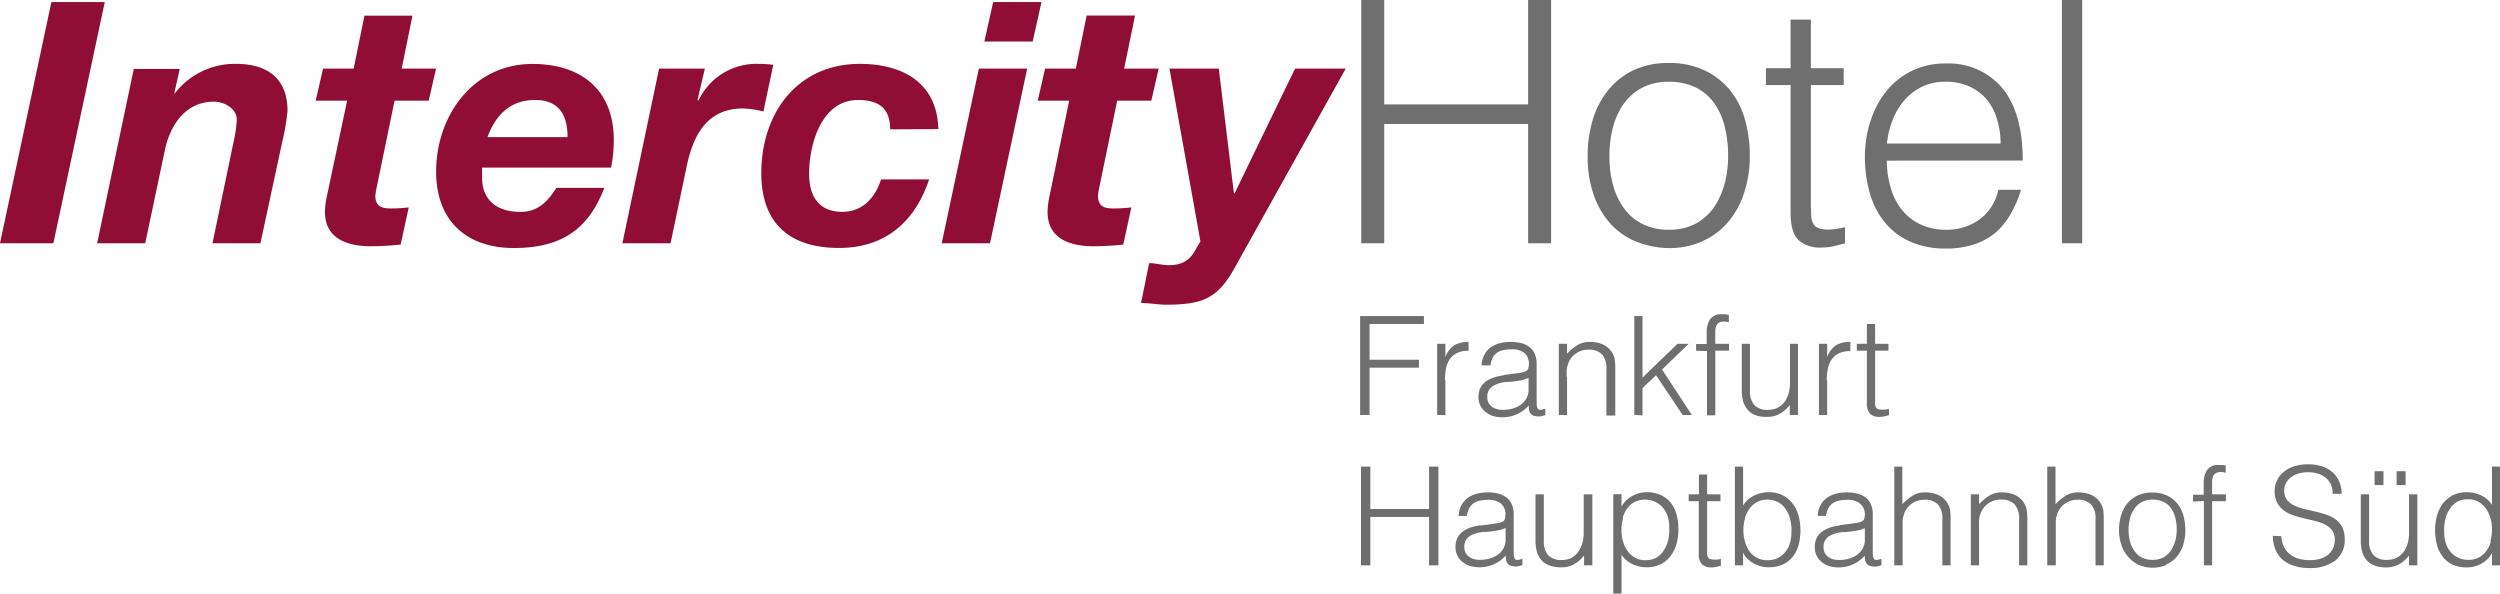
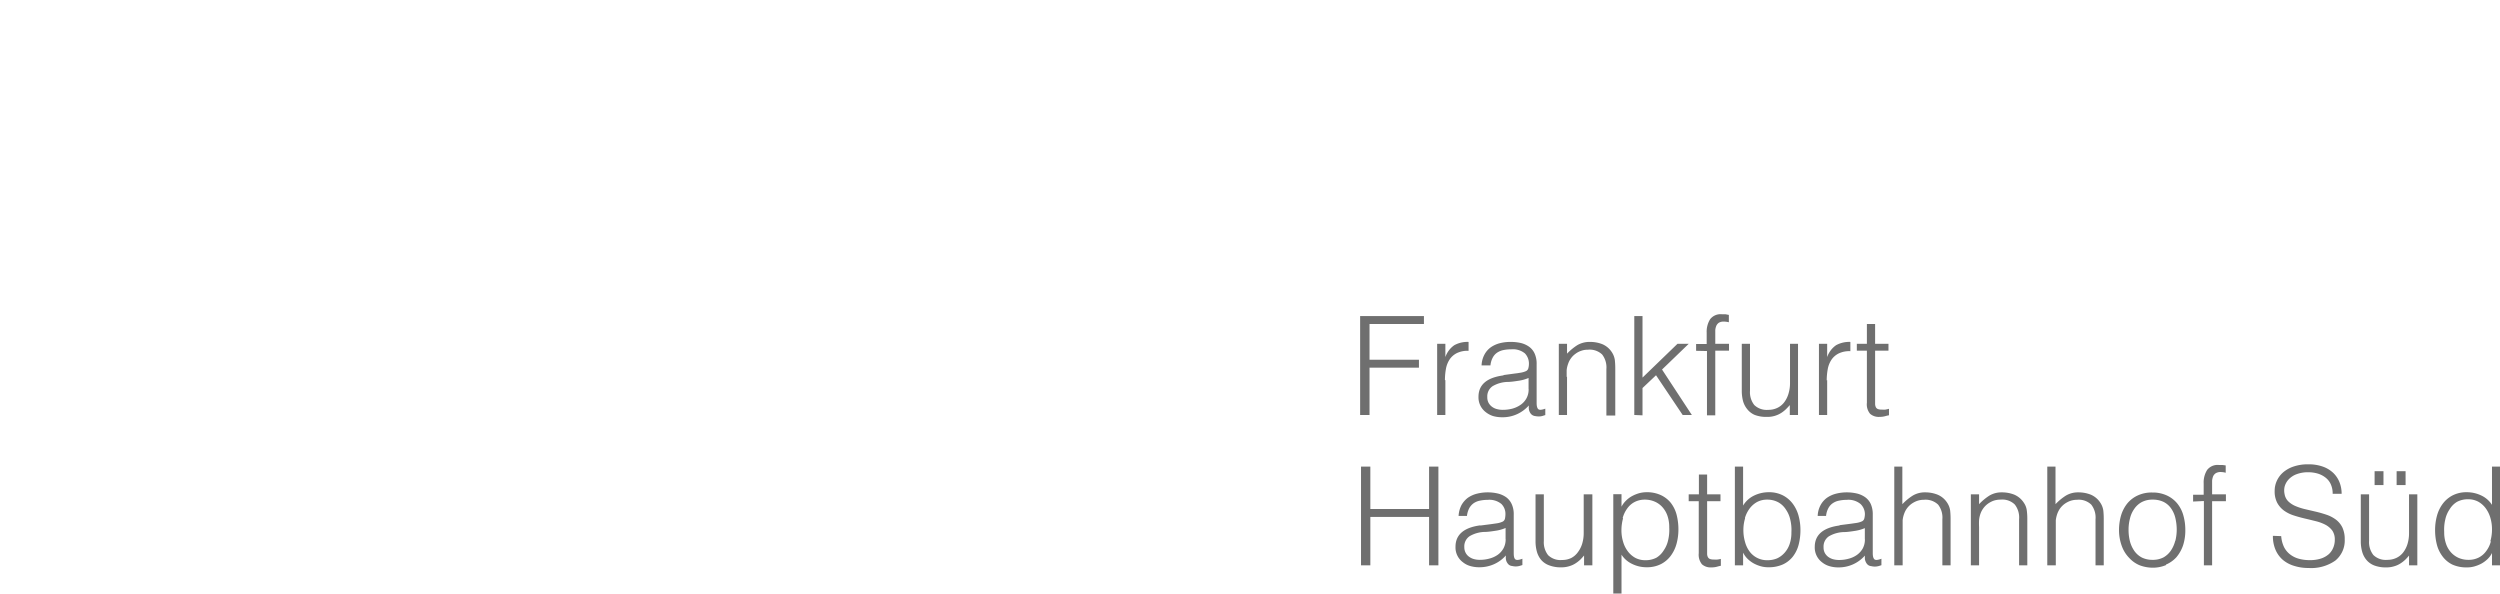
<svg xmlns="http://www.w3.org/2000/svg" viewBox="0 0 340.5 80.84">
  <defs>
    <style>.cls-1{fill:#6f6f6f;}.cls-2{fill:#900e35;}</style>
  </defs>
  <g id="Ebene_2" data-name="Ebene 2">
    <g id="Ebene_1-2" data-name="Ebene 1">
-       <path class="cls-1" d="M188.53,33.13V16.89h19.6V33.13h3.13V0h-3.13V14.22h-19.6V0H185.4V33.13Zm43.28-.26a9.62,9.62,0,0,0,3.49-2.55,11.43,11.43,0,0,0,2.23-4,15.68,15.68,0,0,0,.79-5.15,17.73,17.73,0,0,0-.67-4.92,11.06,11.06,0,0,0-2.05-4,10,10,0,0,0-3.45-2.67,11.21,11.21,0,0,0-4.88-1,11.08,11.08,0,0,0-4.83,1A9.88,9.88,0,0,0,219,12.33a11.6,11.6,0,0,0-2.07,4,16.82,16.82,0,0,0-.69,4.9,15.52,15.52,0,0,0,.88,5.48,11.41,11.41,0,0,0,2.36,3.91,9.71,9.71,0,0,0,3.5,2.34,12.46,12.46,0,0,0,4.3.83,11.18,11.18,0,0,0,4.54-.9Zm3.1-7.93a10.42,10.42,0,0,1-1.42,3.22A7.33,7.33,0,0,1,231,30.44a7.65,7.65,0,0,1-3.71.85,7.89,7.89,0,0,1-3.49-.74,6.8,6.8,0,0,1-2.53-2.07,9.54,9.54,0,0,1-1.55-3.2,15,15,0,0,1-.52-4.07,15,15,0,0,1,.46-3.75,9.9,9.9,0,0,1,1.42-3.22A7.26,7.26,0,0,1,223.57,12a7.52,7.52,0,0,1,3.7-.86,8.07,8.07,0,0,1,3.73.79,6.87,6.87,0,0,1,2.49,2.14,9.49,9.49,0,0,1,1.42,3.19,16.17,16.17,0,0,1,.46,4,14.83,14.83,0,0,1-.46,3.73Zm16.38,6c-.37.09-.74.16-1.13.23a7.24,7.24,0,0,1-1.12.09,3.75,3.75,0,0,1-1.36-.19,1.31,1.31,0,0,1-.71-.59,2.46,2.46,0,0,1-.28-1.06c0-.43-.05-.94-.05-1.52V11.59h4.47V9.29h-4.47V2.67h-2.76V9.29h-3.36v2.3h3.36V29c0,1.78.36,3,1.08,3.71a4.42,4.42,0,0,0,3.16,1,7.08,7.08,0,0,0,1.84-.23c.55-.15,1-.26,1.33-.32V31ZM257,19.55a12.33,12.33,0,0,1,.78-3.22,9.17,9.17,0,0,1,1.59-2.66,7.5,7.5,0,0,1,2.39-1.85,7.29,7.29,0,0,1,3.25-.69,7.69,7.69,0,0,1,3.26.67,6.78,6.78,0,0,1,2.37,1.8A7.65,7.65,0,0,1,272,16.26a11,11,0,0,1,.48,3.29Zm18.5,2.31q0-6.45-2.76-9.83A9.53,9.53,0,0,0,265,8.65a10.3,10.3,0,0,0-4.6,1,10,10,0,0,0-3.43,2.71,12.38,12.38,0,0,0-2.16,4A15.46,15.46,0,0,0,254,21.3a17.92,17.92,0,0,0,.64,4.9,11.17,11.17,0,0,0,2,4,9.34,9.34,0,0,0,3.4,2.65,11.62,11.62,0,0,0,4.93,1,11.84,11.84,0,0,0,4-.6,8.64,8.64,0,0,0,2.95-1.68A9.57,9.57,0,0,0,273.93,29a14.84,14.84,0,0,0,1.33-3.15h-3.08a6.86,6.86,0,0,1-2.58,4.05A7.58,7.58,0,0,1,265,31.29a7.8,7.8,0,0,1-3.5-.76,7.26,7.26,0,0,1-2.51-2,8.65,8.65,0,0,1-1.49-3,12.83,12.83,0,0,1-.51-3.65Zm8.09,11.27V0h-2.76V33.13Z" />
-       <path class="cls-2" d="M0,33.13H7.27l7-32.85H7L0,33.13Zm13.25,0h6.53l2.67-12.66c.69-3.31,2.72-6.62,6.67-6.62,1.52,0,3.13,1,3.13,2.44a16.73,16.73,0,0,1-.41,2.9l-2.9,13.94h6.53l3-13.94a28.73,28.73,0,0,0,.69-4.1c0-4.14-2.44-6.39-7-6.39a10.26,10.26,0,0,0-8.33,4h-.09l.74-3.31H18.22l-5,23.79Zm42.93-31H49.64L48.17,9.34H44l-1,4.37h4.28L44.58,26.46a11.65,11.65,0,0,0-.32,2.25c-.09,3.87,3.18,4.83,6.21,4.83a39.6,39.6,0,0,0,4.1-.23l1.1-5.06a20.41,20.41,0,0,1-2.34.14c-1,0-2.21-.05-2.21-1.75a10.61,10.61,0,0,1,.18-1.1l2.44-11.83h4.65l1-4.37H54.71l1.47-7.22Zm27.05,20.7a19.33,19.33,0,0,0,.37-3.73c0-6.9-4.46-10.39-11.09-10.39-8.1,0-13.11,7.08-13.11,14.67,0,6.77,4.23,10.4,10.58,10.4,6.86,0,10.26-2.85,12.33-8.19H75.78c-1,1.52-2.26,3.27-4.88,3.27-3.54,0-5.24-1.89-5.24-4.65,0-.37,0-.78,0-1.38ZM66.39,18.68c1-2.67,2.81-5.06,6.49-5.06s4.42,2.62,4.42,5.06ZM84.8,33.13h6.53l2.21-10.54c.87-4.05,2.67-7.82,7.68-7.82a14.61,14.61,0,0,1,2.76.41l1.34-6.35a15.37,15.37,0,0,0-2-.13,8.71,8.71,0,0,0-8.19,5L95,13.62l1-4.28H89.77l-5,23.79Zm43-15.55c-.14-6.31-4.88-8.88-10.68-8.88-8.56,0-13.43,6.76-13.43,14.86,0,7,4,10.21,10.58,10.21,6.16,0,10.3-3.4,12.28-9.34H120c-.74,2.35-2.39,4.42-5.29,4.42-3.31,0-4.51-2.3-4.51-5.15,0-4.1,1.7-10.08,6.67-10.08,2.85,0,4.37,1.15,4.37,4Zm.46,15.55h6.58l5.06-23.79h-6.58l-5.06,23.79ZM141.85.28h-6.58l-1.2,5.38h6.58l1.2-5.38Zm12.7,1.84H148l-1.47,7.22h-4.19l-1,4.37h4.28L143,26.46a11.65,11.65,0,0,0-.32,2.25c-.09,3.87,3.18,4.83,6.21,4.83a39.6,39.6,0,0,0,4.1-.23l1.1-5.06a20.44,20.44,0,0,1-2.35.14c-1,0-2.2-.05-2.2-1.75a10.61,10.61,0,0,1,.18-1.1l2.44-11.83h4.65l1-4.37h-4.7l1.48-7.22Zm28.74,7.22h-6.9l-8.24,17h-.09L166,9.34h-6.72L163.5,32.9c-.87,1.24-1.24,3.22-4.32,3.22-.88,0-1.8-.28-2.67-.28l-1.1,5.43c1.15,0,2.34.23,3.49.23,4.93,0,7-.92,9.25-5L183.29,9.34Z" />
      <path class="cls-1" d="M186.64,77V70.41h8V77h1.27V63.55h-1.27v5.78h-8V63.55h-1.27V77Zm18.43-3.57a2.55,2.55,0,0,1-.3,1.26,2.67,2.67,0,0,1-.79.88,3.53,3.53,0,0,1-1.13.51,4.81,4.81,0,0,1-1.31.17,2.93,2.93,0,0,1-.78-.1,2,2,0,0,1-.67-.32,1.53,1.53,0,0,1-.47-.54,1.61,1.61,0,0,1-.18-.78,1.67,1.67,0,0,1,.72-1.48,4.24,4.24,0,0,1,2-.58c.49,0,1-.08,1.46-.15a5.31,5.31,0,0,0,1.44-.39v1.52Zm-3.44-1.88c-2.26.3-3.39,1.28-3.39,2.92a2.49,2.49,0,0,0,1,2.1,2.78,2.78,0,0,0,1,.52,4.25,4.25,0,0,0,1.23.17,4.84,4.84,0,0,0,2-.41,4.63,4.63,0,0,0,1.63-1.2,2.67,2.67,0,0,0,0,.5,1.25,1.25,0,0,0,.41.77.84.84,0,0,0,.45.17,2.1,2.1,0,0,0,.51.06,2.14,2.14,0,0,0,.49-.07l.39-.12V76.1c-.48.18-.79.21-.95.09s-.23-.4-.23-.84V70.08a3.26,3.26,0,0,0-.28-1.43,2.41,2.41,0,0,0-.74-.92,3.34,3.34,0,0,0-1.13-.51,6,6,0,0,0-1.37-.16,6,6,0,0,0-1.49.18,3.8,3.8,0,0,0-1.24.56,3.21,3.21,0,0,0-.87,1,3.62,3.62,0,0,0-.39,1.47h1.14a3,3,0,0,1,.31-1.05,2.09,2.09,0,0,1,.6-.68,2.31,2.31,0,0,1,.85-.35,5.1,5.1,0,0,1,1.07-.11,2.57,2.57,0,0,1,1.86.56,1.89,1.89,0,0,1,.55,1.41,3.07,3.07,0,0,1-.06.57.61.61,0,0,1-.35.44,2.82,2.82,0,0,1-.72.21l-.76.11-1.55.2Zm14.07,1a5,5,0,0,1-.2,1.48,3.61,3.61,0,0,1-.58,1.16A2.54,2.54,0,0,1,214,76a2.79,2.79,0,0,1-1.24.27,2.41,2.41,0,0,1-1.91-.66,2.84,2.84,0,0,1-.58-1.92V67.33h-1.13v6.38a5.23,5.23,0,0,0,.18,1.41,3,3,0,0,0,.58,1.13A2.61,2.61,0,0,0,211,77a4.31,4.31,0,0,0,1.63.27,3.48,3.48,0,0,0,1.12-.16,3.18,3.18,0,0,0,.85-.39,4.32,4.32,0,0,0,.65-.51c.19-.19.35-.37.5-.55V77h1.13V67.33H215.7V72.6Zm5.31-2a3.89,3.89,0,0,1,.63-1.31,2.81,2.81,0,0,1,1-.87,3,3,0,0,1,1.4-.32,3.33,3.33,0,0,1,1.31.26,3,3,0,0,1,1.05.74,3.46,3.46,0,0,1,.7,1.18,4.75,4.75,0,0,1,.25,1.62,6,6,0,0,1-.15,1.72,3.88,3.88,0,0,1-.6,1.39,3,3,0,0,1-1,1,3.17,3.17,0,0,1-1.51.34,2.87,2.87,0,0,1-1.38-.33,3.2,3.2,0,0,1-1-.88,3.9,3.9,0,0,1-.64-1.29,5.3,5.3,0,0,1-.23-1.56,6.13,6.13,0,0,1,.22-1.64Zm-.22,4.9a3.47,3.47,0,0,0,1.49,1.35,4.42,4.42,0,0,0,2,.46,4.18,4.18,0,0,0,1.92-.42,3.85,3.85,0,0,0,1.34-1.12,4.92,4.92,0,0,0,.8-1.64,7.34,7.34,0,0,0,.26-1.95,8.06,8.06,0,0,0-.24-2,4.52,4.52,0,0,0-.78-1.62,3.79,3.79,0,0,0-1.36-1.07,4.49,4.49,0,0,0-2-.4,4,4,0,0,0-.95.13,4.83,4.83,0,0,0-.95.38,3.58,3.58,0,0,0-.84.62,3.19,3.19,0,0,0-.63.84h0v-1.7h-1.12V80.84h1.12V75.47Zm13.59.67a3.4,3.4,0,0,1-.46.09,2.35,2.35,0,0,1-.45,0,1.66,1.66,0,0,1-.56-.07.55.55,0,0,1-.29-.25,1,1,0,0,1-.11-.43c0-.17,0-.38,0-.61V68.26h1.82v-.93h-1.82v-2.7h-1.12v2.7H230v.93h1.37v7.09a2.06,2.06,0,0,0,.44,1.51,1.78,1.78,0,0,0,1.28.42,2.91,2.91,0,0,0,.75-.09,5,5,0,0,1,.54-.13v-.92Zm3.28-5.57a4.1,4.1,0,0,1,.64-1.29,3.22,3.22,0,0,1,1-.88,2.87,2.87,0,0,1,1.38-.33,3.13,3.13,0,0,1,1.5.35,2.86,2.86,0,0,1,1.06,1,3.88,3.88,0,0,1,.6,1.39,5.93,5.93,0,0,1,.15,1.71,4.75,4.75,0,0,1-.25,1.62,3.41,3.41,0,0,1-.7,1.19,3.09,3.09,0,0,1-1,.74,3.32,3.32,0,0,1-1.31.25,2.95,2.95,0,0,1-2.44-1.19,3.88,3.88,0,0,1-.62-1.31,5.68,5.68,0,0,1-.22-1.63,5.42,5.42,0,0,1,.23-1.57Zm-.23,4.75h0a2.94,2.94,0,0,0,.63.85,3.93,3.93,0,0,0,.84.61,4.71,4.71,0,0,0,.94.37,3.63,3.63,0,0,0,1,.13,4.63,4.63,0,0,0,2-.39,3.71,3.71,0,0,0,1.36-1.08,4.52,4.52,0,0,0,.78-1.62,8,8,0,0,0,.24-2,7.32,7.32,0,0,0-.26-1.94,4.83,4.83,0,0,0-.8-1.64,3.93,3.93,0,0,0-1.35-1.13,4.11,4.11,0,0,0-1.91-.42,4.56,4.56,0,0,0-2,.46,3.5,3.5,0,0,0-1.49,1.36V63.55h-1.12V77h1.12v-1.7ZM254,73.45a2.55,2.55,0,0,1-.3,1.26,2.7,2.7,0,0,1-.8.88,3.43,3.43,0,0,1-1.13.51,4.76,4.76,0,0,1-1.31.17,3,3,0,0,1-.78-.1,2.08,2.08,0,0,1-.67-.32,1.64,1.64,0,0,1-.47-.54,1.6,1.6,0,0,1-.17-.78,1.67,1.67,0,0,1,.72-1.48,4.24,4.24,0,0,1,2-.58c.48,0,1-.08,1.46-.15a5.51,5.51,0,0,0,1.44-.39v1.52Zm-3.45-1.88c-2.25.3-3.38,1.28-3.38,2.92a2.52,2.52,0,0,0,1,2.1,2.91,2.91,0,0,0,1,.52,4.16,4.16,0,0,0,1.23.17A4.74,4.74,0,0,0,254,75.67a4,4,0,0,0,0,.5,1.57,1.57,0,0,0,.15.43,1,1,0,0,0,.27.34.84.84,0,0,0,.45.17,2.07,2.07,0,0,0,.5.06,2.23,2.23,0,0,0,.5-.07l.38-.12V76.1c-.47.18-.79.21-.94.09s-.24-.4-.24-.84V70.08a3.41,3.41,0,0,0-.27-1.43,2.35,2.35,0,0,0-.75-.92,3.29,3.29,0,0,0-1.12-.51,6.07,6.07,0,0,0-1.38-.16,5.88,5.88,0,0,0-1.48.18,3.8,3.8,0,0,0-1.24.56,3,3,0,0,0-.87,1,3.33,3.33,0,0,0-.39,1.47h1.14a2.77,2.77,0,0,1,.31-1.05,1.88,1.88,0,0,1,.6-.68,2.24,2.24,0,0,1,.85-.35,5,5,0,0,1,1.06-.11,2.58,2.58,0,0,1,1.87.56A1.93,1.93,0,0,1,254,70a2.46,2.46,0,0,1-.07.57.59.59,0,0,1-.34.44,2.82,2.82,0,0,1-.72.21l-.76.11-1.56.2ZM259.14,77V71.8c0-.34,0-.65,0-.94a3.63,3.63,0,0,1,.21-.9,2.84,2.84,0,0,1,.37-.71,3,3,0,0,1,.59-.6,3.23,3.23,0,0,1,.78-.42,2.82,2.82,0,0,1,.95-.16,2.46,2.46,0,0,1,1.93.66,2.87,2.87,0,0,1,.58,2V77h1.12V70.68a10.84,10.84,0,0,0-.06-1.16,2.6,2.6,0,0,0-.42-1.07,2.87,2.87,0,0,0-1.3-1.08,4.5,4.5,0,0,0-1.66-.31,3.18,3.18,0,0,0-1.73.45,7.36,7.36,0,0,0-1.4,1.16V63.55H258V77Zm10.41-5.22a9.18,9.18,0,0,1,0-.94,3.59,3.59,0,0,1,.2-.9,2.88,2.88,0,0,1,.38-.71,2.79,2.79,0,0,1,.59-.6,3.36,3.36,0,0,1,.77-.42,2.93,2.93,0,0,1,1-.16,2.42,2.42,0,0,1,1.92.66,2.87,2.87,0,0,1,.59,2V77h1.12V70.68a8.71,8.71,0,0,0-.07-1.16,2.35,2.35,0,0,0-.42-1.07,2.9,2.9,0,0,0-1.29-1.08,4.55,4.55,0,0,0-1.67-.31,3.21,3.21,0,0,0-1.73.45,7.32,7.32,0,0,0-1.39,1.16V67.33h-1.12V77h1.12V71.8ZM280,77V71.8c0-.34,0-.65,0-.94a4.14,4.14,0,0,1,.21-.9,3.21,3.21,0,0,1,.37-.71,3,3,0,0,1,.59-.6,3.23,3.23,0,0,1,.78-.42,2.87,2.87,0,0,1,.95-.16,2.46,2.46,0,0,1,1.93.66,2.87,2.87,0,0,1,.58,2V77h1.12V70.68a10.84,10.84,0,0,0-.06-1.16,2.6,2.6,0,0,0-.42-1.07,2.9,2.9,0,0,0-1.29-1.08,4.59,4.59,0,0,0-1.67-.31,3.21,3.21,0,0,0-1.73.45,7.36,7.36,0,0,0-1.4,1.16V63.55h-1.12V77Zm15-.1a4.08,4.08,0,0,0,1.42-1,5,5,0,0,0,.91-1.61,6.53,6.53,0,0,0,.31-2.1,7.16,7.16,0,0,0-.27-2,4.45,4.45,0,0,0-.83-1.62,4,4,0,0,0-1.4-1.08,4.56,4.56,0,0,0-2-.41,4.46,4.46,0,0,0-2,.41,4,4,0,0,0-1.41,1.09,4.8,4.8,0,0,0-.84,1.62,7.09,7.09,0,0,0-.28,2A6.32,6.32,0,0,0,289,74.4a4.48,4.48,0,0,0,1,1.59,4,4,0,0,0,1.42,1,5.08,5.08,0,0,0,1.75.33,4.63,4.63,0,0,0,1.85-.36Zm1.26-3.23a4.09,4.09,0,0,1-.58,1.31,3,3,0,0,1-1,.93,3.09,3.09,0,0,1-1.51.34,3.22,3.22,0,0,1-1.42-.3,2.89,2.89,0,0,1-1-.84,4.14,4.14,0,0,1-.63-1.3,6.24,6.24,0,0,1-.21-1.66,5.92,5.92,0,0,1,.19-1.52,3.72,3.72,0,0,1,.58-1.31,2.92,2.92,0,0,1,1-.92,3.05,3.05,0,0,1,1.5-.35,3.32,3.32,0,0,1,1.52.32,2.74,2.74,0,0,1,1,.87,3.77,3.77,0,0,1,.58,1.3,6.9,6.9,0,0,1,.19,1.61,6.33,6.33,0,0,1-.19,1.52Zm3.91-5.43V77h1.12V68.26h1.88v-.93h-1.88v-1.2c0-.23,0-.45,0-.67a2.21,2.21,0,0,1,.14-.59,1,1,0,0,1,.36-.42,1.27,1.27,0,0,1,.67-.16,2.54,2.54,0,0,1,.68.1v-1l-.45-.06-.49,0a1.79,1.79,0,0,0-1.59.68,3.18,3.18,0,0,0-.47,1.83v1.54h-1.44v.93Zm9.4,4.74a4.68,4.68,0,0,0,.36,1.91,3.79,3.79,0,0,0,1,1.37,4.31,4.31,0,0,0,1.56.82,6.32,6.32,0,0,0,1.94.28,5.72,5.72,0,0,0,3.63-1,3.51,3.51,0,0,0,1.29-2.9,3.68,3.68,0,0,0-.32-1.62,3,3,0,0,0-.87-1.06,4.65,4.65,0,0,0-1.25-.66c-.47-.16-.95-.3-1.45-.42L314,69.36a7.86,7.86,0,0,1-1.32-.42,3.23,3.23,0,0,1-1-.64,1.81,1.81,0,0,1-.52-1,2.33,2.33,0,0,1,0-1,2.3,2.3,0,0,1,.55-1,2.8,2.8,0,0,1,1.05-.7,4.39,4.39,0,0,1,1.64-.28,4.64,4.64,0,0,1,1.24.17,3.2,3.2,0,0,1,1.06.53,2.36,2.36,0,0,1,.74.91,3.07,3.07,0,0,1,.27,1.33h1.22a4.22,4.22,0,0,0-.28-1.55,3.65,3.65,0,0,0-.84-1.28,4,4,0,0,0-1.42-.87,5.69,5.69,0,0,0-2-.32,6,6,0,0,0-2,.3,4.27,4.27,0,0,0-1.43.8,3.41,3.41,0,0,0-.86,1.16,3.22,3.22,0,0,0-.29,1.35,3.35,3.35,0,0,0,.35,1.64,3.28,3.28,0,0,0,.93,1.06,4.72,4.72,0,0,0,1.31.65c.49.16,1,.3,1.51.42s1,.24,1.52.37a5.76,5.76,0,0,1,1.31.49,2.79,2.79,0,0,1,.93.8A2.14,2.14,0,0,1,318,73.5a2.75,2.75,0,0,1-.2,1.07,2.42,2.42,0,0,1-.6.89,3.07,3.07,0,0,1-1.07.61,4.79,4.79,0,0,1-1.55.22,5.46,5.46,0,0,1-1.44-.18,3.37,3.37,0,0,1-1.19-.57,2.94,2.94,0,0,1-.85-1,4.13,4.13,0,0,1-.4-1.52Zm18.54-.4a5,5,0,0,1-.2,1.48,3.61,3.61,0,0,1-.58,1.16,2.54,2.54,0,0,1-.93.76,2.79,2.79,0,0,1-1.24.27,2.41,2.41,0,0,1-1.91-.66,2.84,2.84,0,0,1-.58-1.92V67.33h-1.13v6.38a5.23,5.23,0,0,0,.18,1.41,3,3,0,0,0,.58,1.13,2.61,2.61,0,0,0,1.06.76,4.31,4.31,0,0,0,1.63.27,3.48,3.48,0,0,0,1.12-.16,3.18,3.18,0,0,0,.85-.39,4.32,4.32,0,0,0,.65-.51c.19-.19.35-.37.5-.55V77h1.13V67.33h-1.13V72.6Zm-4.69-6.51h1.21V64.18h-1.21v1.91Zm3,0h1.22V64.18h-1.22v1.91Zm12.83,7.68a3.71,3.71,0,0,1-.63,1.31,2.86,2.86,0,0,1-1,.87,3,3,0,0,1-1.41.32,3.32,3.32,0,0,1-1.31-.25,3.09,3.09,0,0,1-1.05-.74,3.41,3.41,0,0,1-.7-1.19,4.75,4.75,0,0,1-.25-1.62,5.93,5.93,0,0,1,.15-1.71,3.88,3.88,0,0,1,.6-1.39,2.91,2.91,0,0,1,1-1,3.12,3.12,0,0,1,1.51-.35,2.87,2.87,0,0,1,1.38.33,3.22,3.22,0,0,1,1,.88,4.1,4.1,0,0,1,.64,1.29,5.42,5.42,0,0,1,.23,1.57,5.68,5.68,0,0,1-.22,1.63Zm.22-4.89a3.5,3.5,0,0,0-1.49-1.36,4.56,4.56,0,0,0-2-.46,4.11,4.11,0,0,0-1.91.42,3.93,3.93,0,0,0-1.35,1.13,4.83,4.83,0,0,0-.8,1.64,7.32,7.32,0,0,0-.26,1.94,8,8,0,0,0,.24,2,4.52,4.52,0,0,0,.78,1.62A3.71,3.71,0,0,0,334,76.89a4.63,4.63,0,0,0,2,.39,3.63,3.63,0,0,0,1-.13,5,5,0,0,0,.94-.37,3.93,3.93,0,0,0,.84-.61,2.94,2.94,0,0,0,.63-.85h0V77h1.12V63.55h-1.12v5.33Z" />
      <path class="cls-1" d="M186.53,56.52V50.08h6.73V49h-6.73V44.13h7.41V43.05h-8.69V56.52Zm10.27-4.75a8.68,8.68,0,0,1,.14-1.55,3.41,3.41,0,0,1,.51-1.28,2.56,2.56,0,0,1,1-.86,3.34,3.34,0,0,1,1.57-.3V46.57a3.7,3.7,0,0,0-1.95.45,3.24,3.24,0,0,0-1.21,1.62h0V46.83h-1.12v9.69h1.12V51.77ZM208.2,53a2.53,2.53,0,0,1-.3,1.26,2.6,2.6,0,0,1-.8.88,3.66,3.66,0,0,1-1.13.52,5.17,5.17,0,0,1-1.31.16,2.86,2.86,0,0,1-.77-.1,1.86,1.86,0,0,1-.68-.32,1.64,1.64,0,0,1-.47-.54,1.6,1.6,0,0,1-.17-.78,1.67,1.67,0,0,1,.72-1.48,4.24,4.24,0,0,1,2-.58c.48,0,1-.08,1.46-.15a5.51,5.51,0,0,0,1.44-.39V53Zm-3.44-1.87q-3.39.45-3.39,2.92a2.52,2.52,0,0,0,1,2.09,3.1,3.1,0,0,0,1,.53,4.51,4.51,0,0,0,1.23.16,4.68,4.68,0,0,0,2-.41,4.82,4.82,0,0,0,1.63-1.2,2.67,2.67,0,0,0,0,.5,1.21,1.21,0,0,0,.14.43,1,1,0,0,0,.27.34.93.93,0,0,0,.45.18,2.73,2.73,0,0,0,.5.05,1.77,1.77,0,0,0,.5-.07l.38-.12v-.87c-.47.17-.79.2-.94.08s-.24-.4-.24-.83V49.58a3.33,3.33,0,0,0-.27-1.42,2.31,2.31,0,0,0-.75-.93,3.29,3.29,0,0,0-1.12-.51,6.08,6.08,0,0,0-1.38-.15,5.89,5.89,0,0,0-1.48.17,3.8,3.8,0,0,0-1.24.56,2.91,2.91,0,0,0-.87,1,3.39,3.39,0,0,0-.39,1.47H203a2.76,2.76,0,0,1,.31-1.06,1.88,1.88,0,0,1,.6-.68,2.42,2.42,0,0,1,.85-.35,5,5,0,0,1,1.06-.1,2.58,2.58,0,0,1,1.87.55,2,2,0,0,1,.55,1.41,2.34,2.34,0,0,1-.07.57.59.59,0,0,1-.34.44,2.82,2.82,0,0,1-.72.21c-.3.05-.55.09-.76.11l-1.55.21Zm8.62.22c0-.34,0-.65,0-.94a3.46,3.46,0,0,1,.21-.89,2.54,2.54,0,0,1,.37-.71,2.58,2.58,0,0,1,.59-.6,2.66,2.66,0,0,1,.78-.42,2.59,2.59,0,0,1,.95-.16,2.46,2.46,0,0,1,1.93.65,2.88,2.88,0,0,1,.58,2v6.32H220V50.18a10.52,10.52,0,0,0-.06-1.15,2.59,2.59,0,0,0-.42-1.08,2.87,2.87,0,0,0-1.3-1.08,4.49,4.49,0,0,0-1.66-.3,3.29,3.29,0,0,0-1.73.44,7.36,7.36,0,0,0-1.4,1.16V46.83h-1.12v9.69h1.12V51.3Zm10.33,5.22V52.85l1.84-1.74,3.63,5.41h1.25l-4.06-6.19,3.63-3.5h-1.53l-4.76,4.6V43.05h-1.12V56.52Zm8.78-8.76v8.76h1.13V47.76h1.87v-.93h-1.87v-1.2c0-.23,0-.45,0-.66a2,2,0,0,1,.14-.59,1,1,0,0,1,.36-.43,1.28,1.28,0,0,1,.67-.15,3,3,0,0,1,.68.09v-1L235,42.8l-.49,0a1.79,1.79,0,0,0-1.59.68,3.18,3.18,0,0,0-.47,1.83v1.54h-1.44v.93Zm11.31,4.35a4.93,4.93,0,0,1-.21,1.47,3.61,3.61,0,0,1-.58,1.16,2.54,2.54,0,0,1-.93.76,2.76,2.76,0,0,1-1.24.27,2.43,2.43,0,0,1-1.91-.66,2.81,2.81,0,0,1-.58-1.92V46.83h-1.12v6.38a5.68,5.68,0,0,0,.17,1.41,3,3,0,0,0,.59,1.13,2.57,2.57,0,0,0,1,.76,4.31,4.31,0,0,0,1.63.27,3.45,3.45,0,0,0,2-.55,4.1,4.1,0,0,0,.64-.51c.19-.19.36-.37.51-.55v1.35h1.12V46.83H243.8v5.28Zm5-.34a8.68,8.68,0,0,1,.14-1.55,3.41,3.41,0,0,1,.51-1.28,2.56,2.56,0,0,1,1-.86,3.34,3.34,0,0,1,1.57-.3V46.57a3.7,3.7,0,0,0-1.95.45,3.24,3.24,0,0,0-1.21,1.62h0V46.83h-1.12v9.69h1.12V51.77Zm8.46,3.87-.46.1a3.55,3.55,0,0,1-.46,0,1.63,1.63,0,0,1-.55-.07.54.54,0,0,1-.29-.24,1.09,1.09,0,0,1-.11-.44c0-.17,0-.38,0-.61V47.76h1.82v-.93h-1.82v-2.7h-1.12v2.7h-1.37v.93h1.37v7.1a2,2,0,0,0,.44,1.5,1.78,1.78,0,0,0,1.28.42,3,3,0,0,0,.75-.09,5,5,0,0,1,.54-.13v-.92Z" />
    </g>
  </g>
</svg>